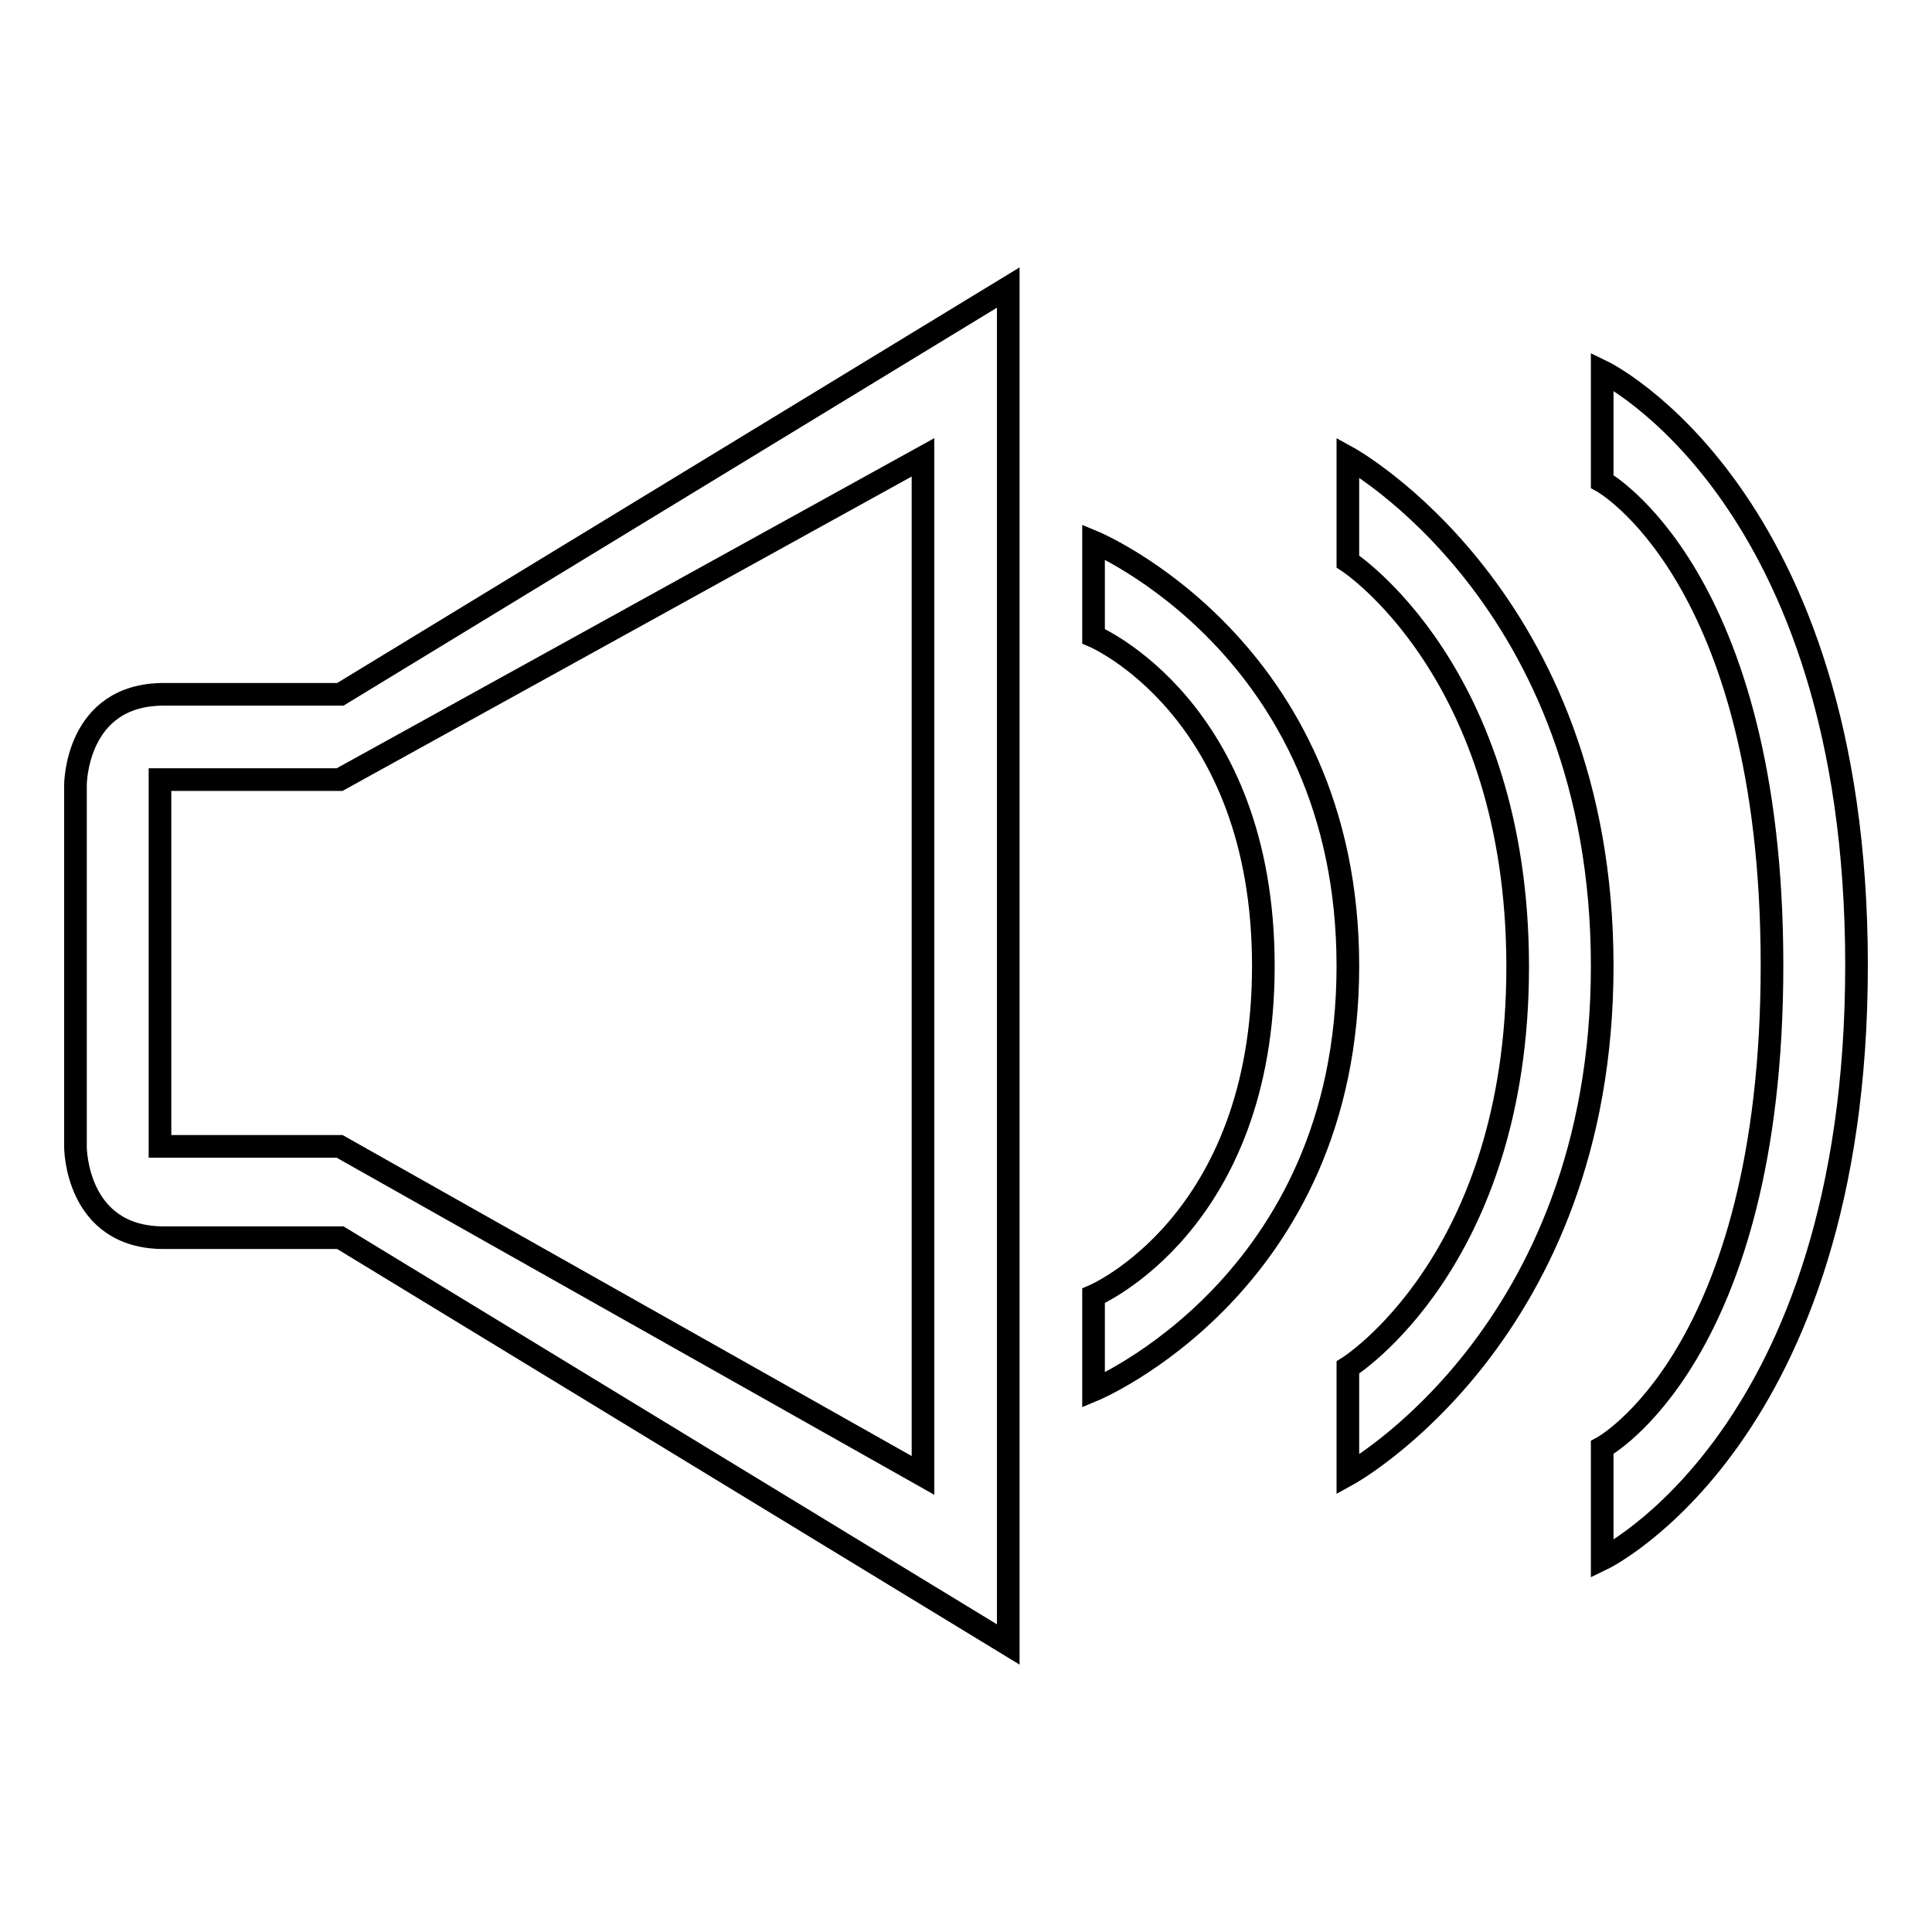
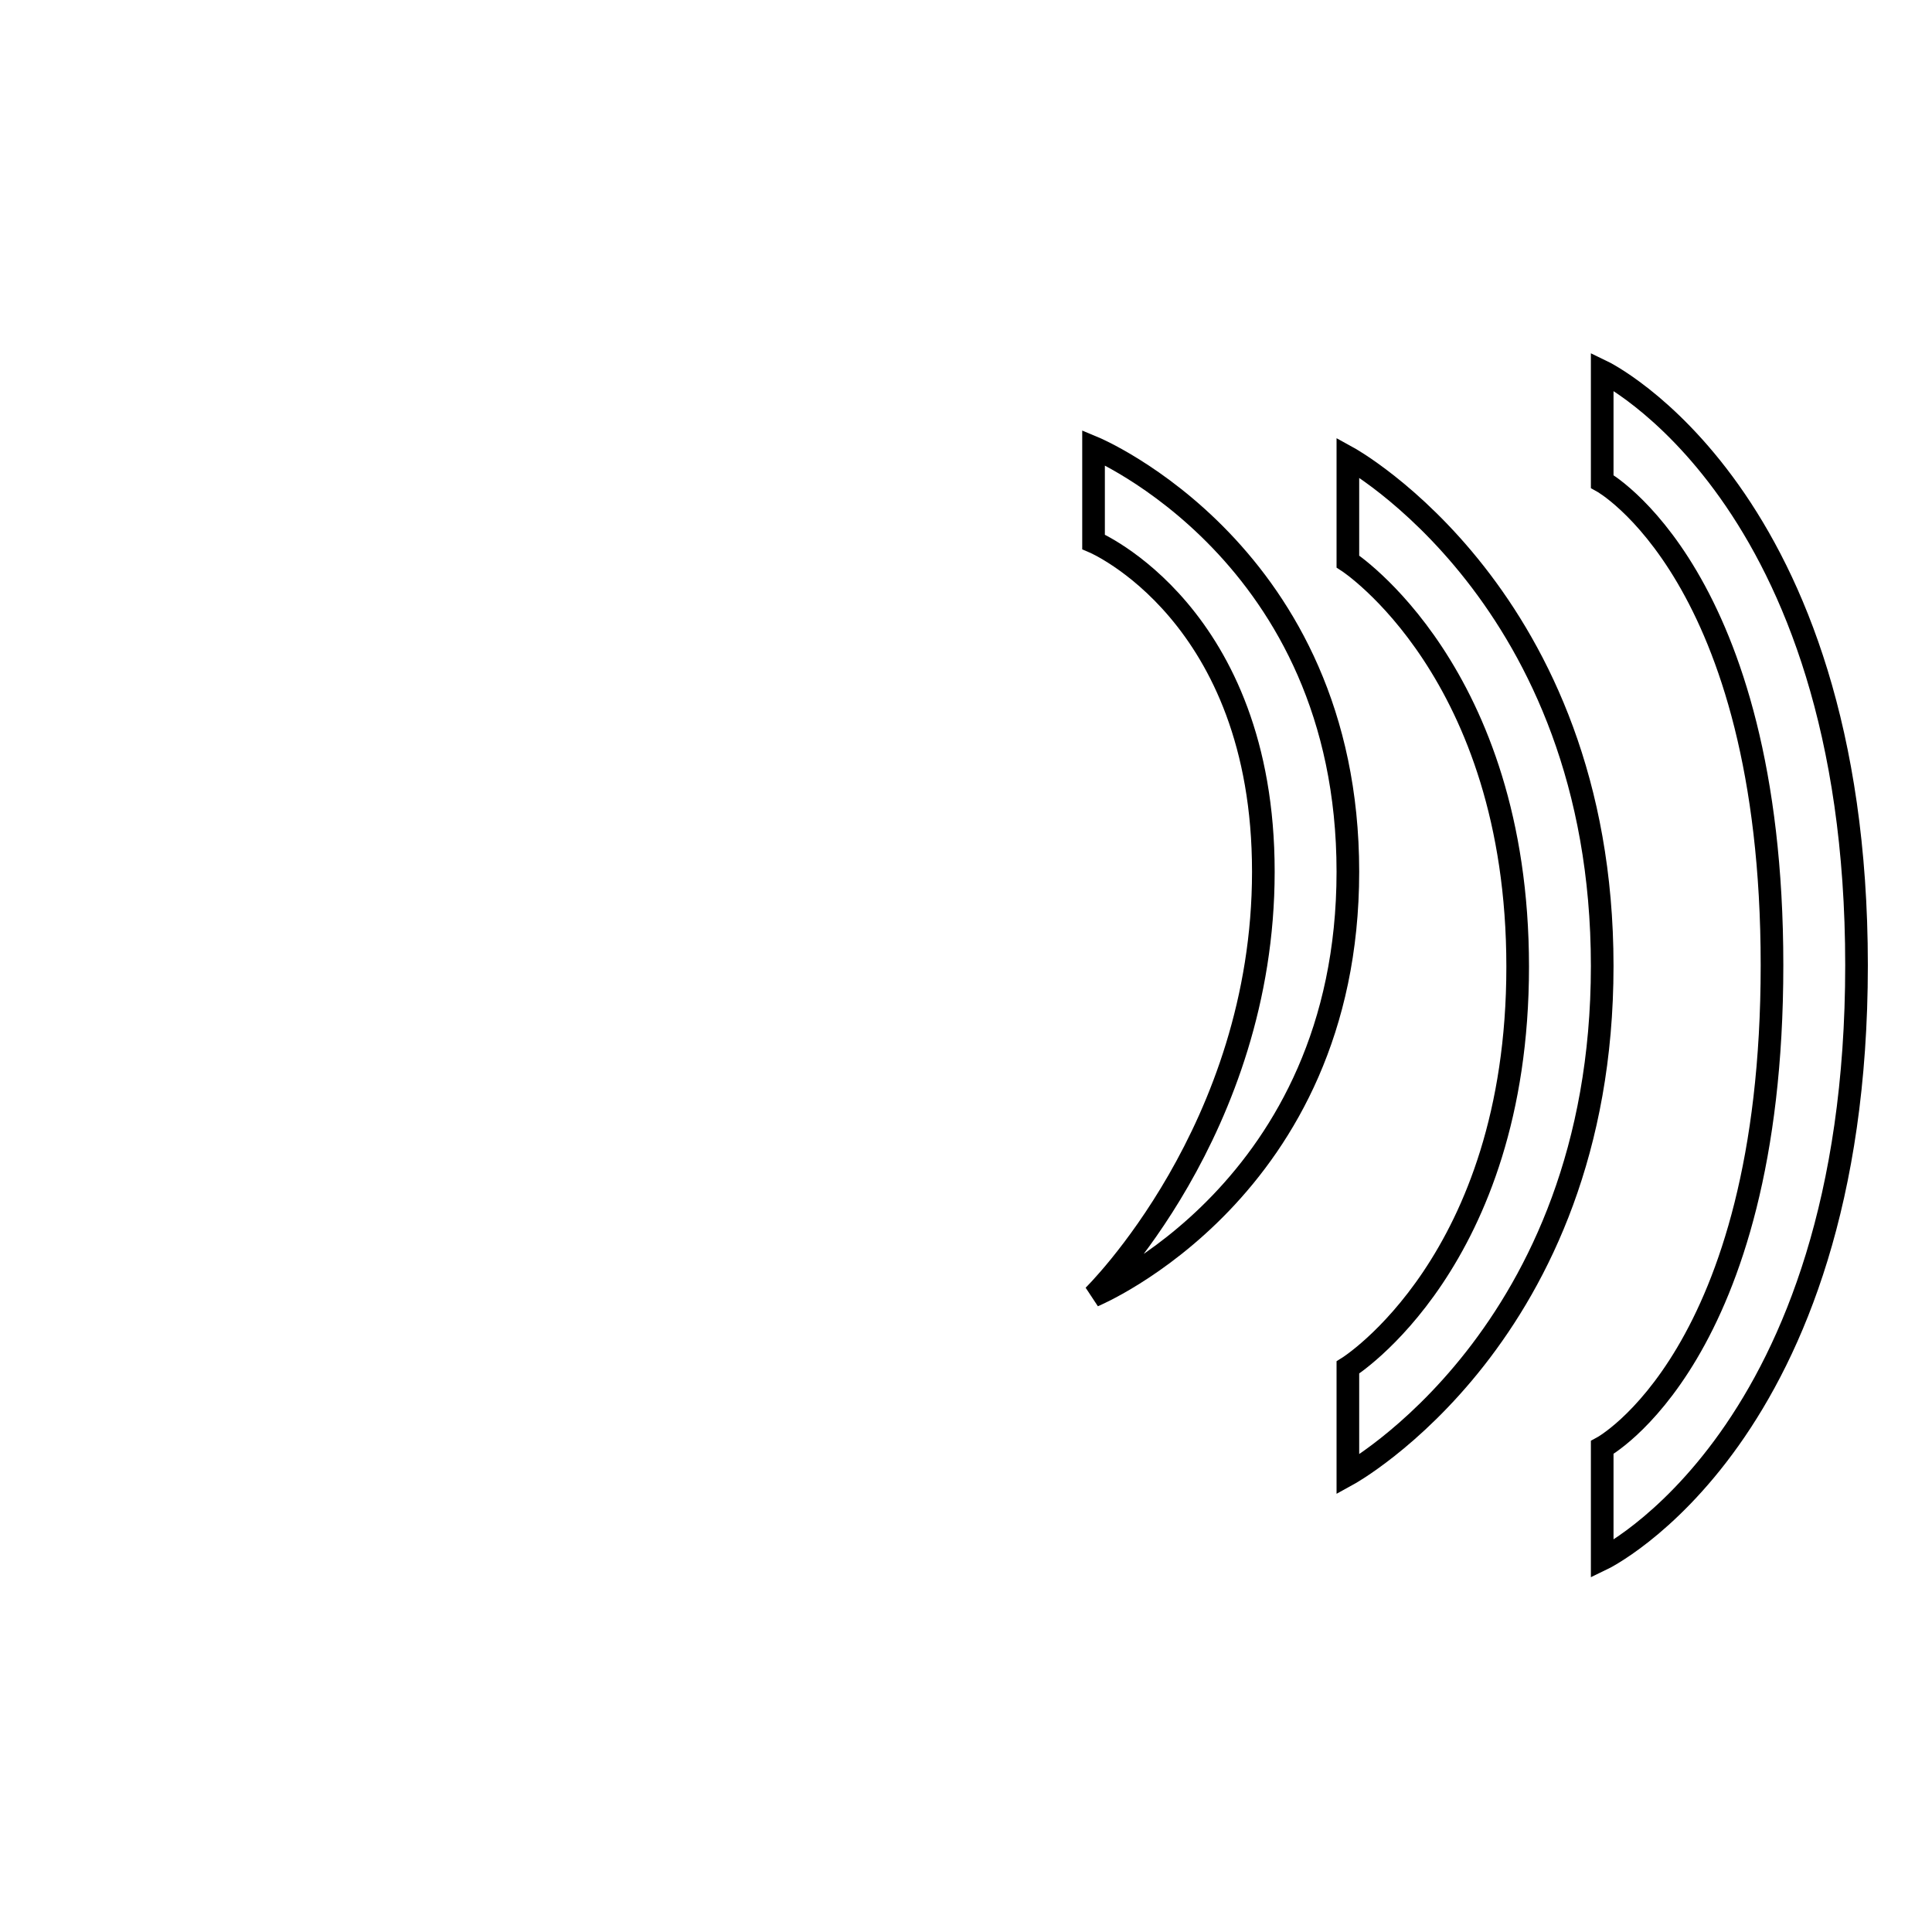
<svg xmlns="http://www.w3.org/2000/svg" version="1.1" x="0px" y="0px" viewBox="0 0 256 256" enable-background="new 0 0 256 256" xml:space="preserve">
  <g>
    <g>
      <g>
        <g>
-           <path stroke-width="3" fill-opacity="0" stroke="#000000" d="M45.1,164l88.5,53.9V38.1L45.1,92H21.7C10,92,10,104,10,104V152c0,0,0,12,11.7,12L45.1,164L45.1,164L45.1,164z M21.2,103.3h23.8l77.3-42.7v134.9l-77.3-43.6H21.2V103.3z" />
-           <path stroke-width="3" fill-opacity="0" stroke="#000000" d="M144.9,171.7v12.5c0,0,33.7-14,33.7-56.2c0-42.2-33.7-56.2-33.7-56.2v12.5c0,0,22.5,9.5,22.5,43.7S144.9,171.7,144.9,171.7z" />
+           <path stroke-width="3" fill-opacity="0" stroke="#000000" d="M144.9,171.7c0,0,33.7-14,33.7-56.2c0-42.2-33.7-56.2-33.7-56.2v12.5c0,0,22.5,9.5,22.5,43.7S144.9,171.7,144.9,171.7z" />
          <path stroke-width="3" fill-opacity="0" stroke="#000000" d="M212.3,191.8v14.8c0,0,33.7-16.2,33.7-78.7s-33.7-78.7-33.7-78.7v14.6c0,0,22.5,12.4,22.5,64.1C234.8,179.7,212.3,191.8,212.3,191.8z" />
          <path stroke-width="3" fill-opacity="0" stroke="#000000" d="M178.6,181.2v14.2c0,0,33.7-18.5,33.7-67.4c0-48.9-33.7-67.4-33.7-67.4v13.8c0,0,22.5,14.6,22.5,53.7S178.6,181.2,178.6,181.2z" />
        </g>
      </g>
      <g />
      <g />
      <g />
      <g />
      <g />
      <g />
      <g />
      <g />
      <g />
      <g />
      <g />
      <g />
      <g />
      <g />
      <g />
    </g>
  </g>
</svg>